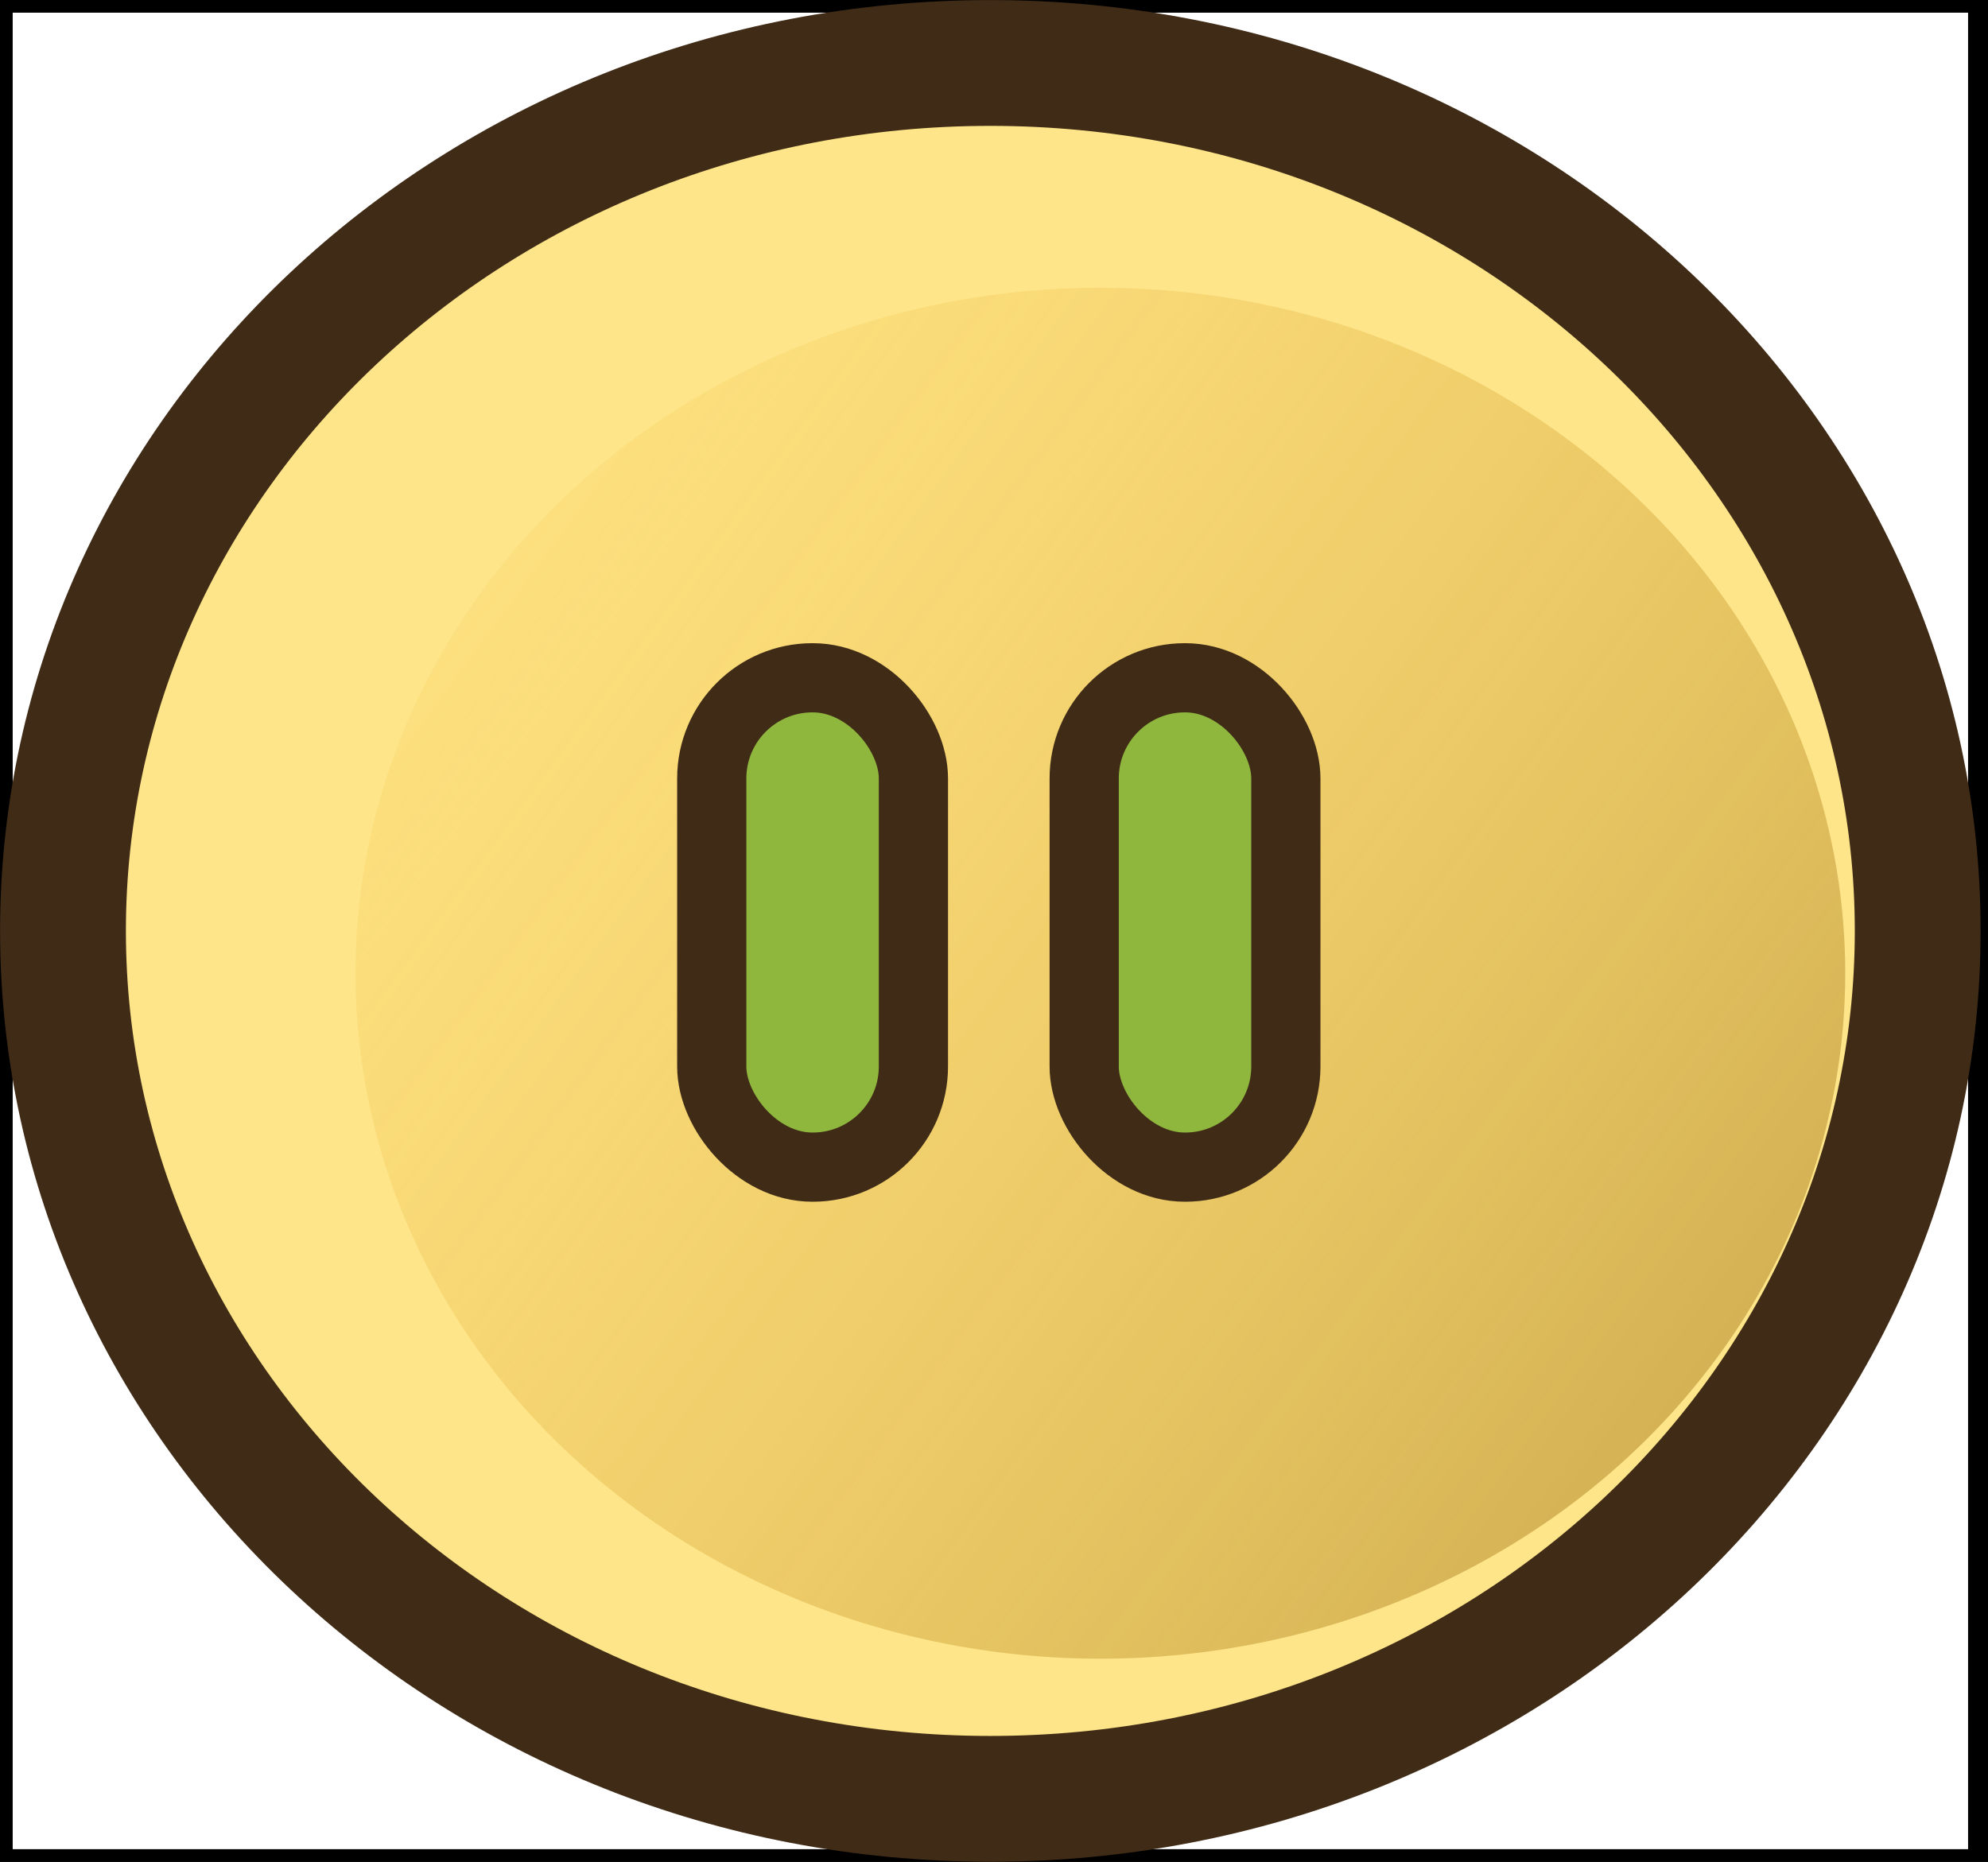
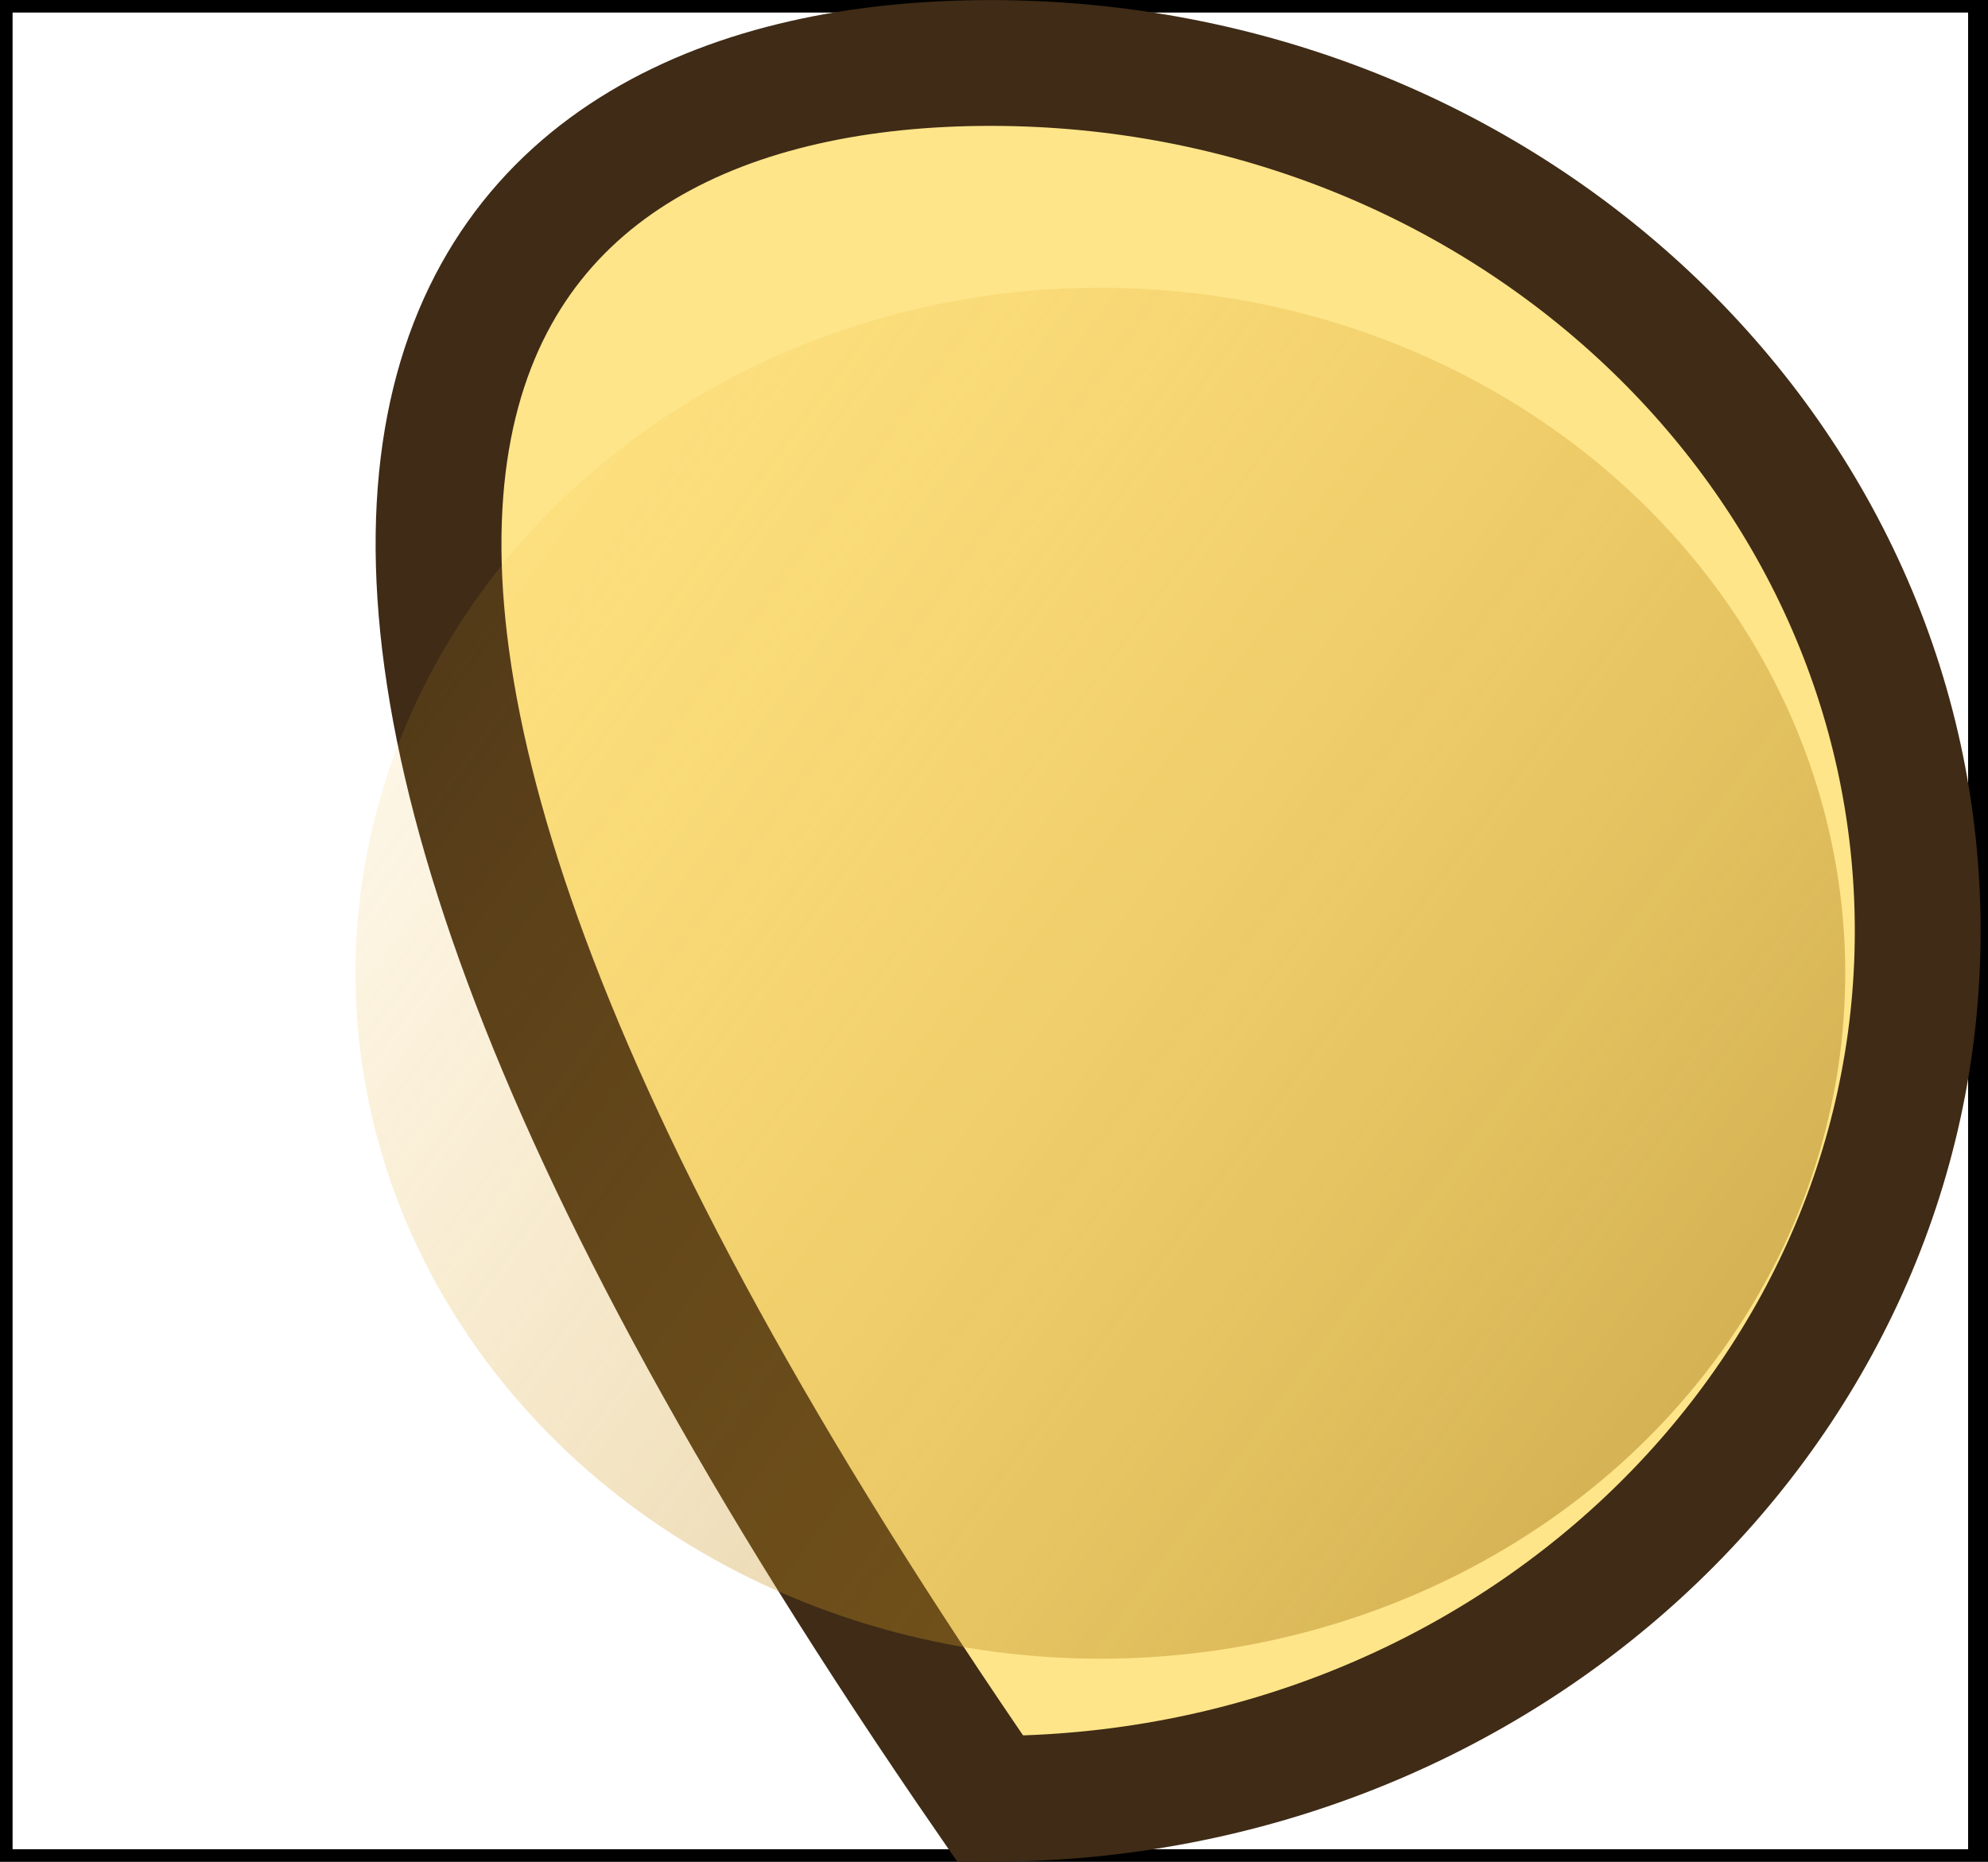
<svg xmlns="http://www.w3.org/2000/svg" width="79" height="74" viewBox="0 0 79 74" fill="none">
  <rect width="78.709" height="74" stroke="black" />
-   <rect width="78.709" height="74" stroke="black" />
-   <path d="M39.354 2.503C59.855 2.503 76.207 18.091 76.207 37C76.207 55.909 59.855 71.497 39.354 71.497C18.854 71.497 2.503 55.909 2.503 37C2.503 18.091 18.854 2.503 39.354 2.503Z" fill="#FEE589" stroke="#3F2B16" stroke-width="5" />
+   <path d="M39.354 2.503C59.855 2.503 76.207 18.091 76.207 37C76.207 55.909 59.855 71.497 39.354 71.497C2.503 18.091 18.854 2.503 39.354 2.503Z" fill="#FEE589" stroke="#3F2B16" stroke-width="5" />
  <ellipse cx="43.727" cy="38.682" rx="29.6" ry="27.245" fill="url(#paint0_linear_5709_1273)" fill-opacity="0.6" />
-   <rect x="28.284" y="26.939" width="8.014" height="19.45" rx="4" fill="#8FB73E" stroke="#3F2B16" stroke-width="2.75" />
-   <rect x="43.084" y="26.939" width="8.014" height="19.45" rx="4" fill="#8FB73E" stroke="#3F2B16" stroke-width="2.75" />
  <defs>
    <linearGradient id="paint0_linear_5709_1273" x1="14.144" y1="16.95" x2="80.744" y2="65.941" gradientUnits="userSpaceOnUse">
      <stop stop-color="#FBBA2C" stop-opacity="0.1" />
      <stop offset="1" stop-color="#956E1A" />
    </linearGradient>
  </defs>
</svg>